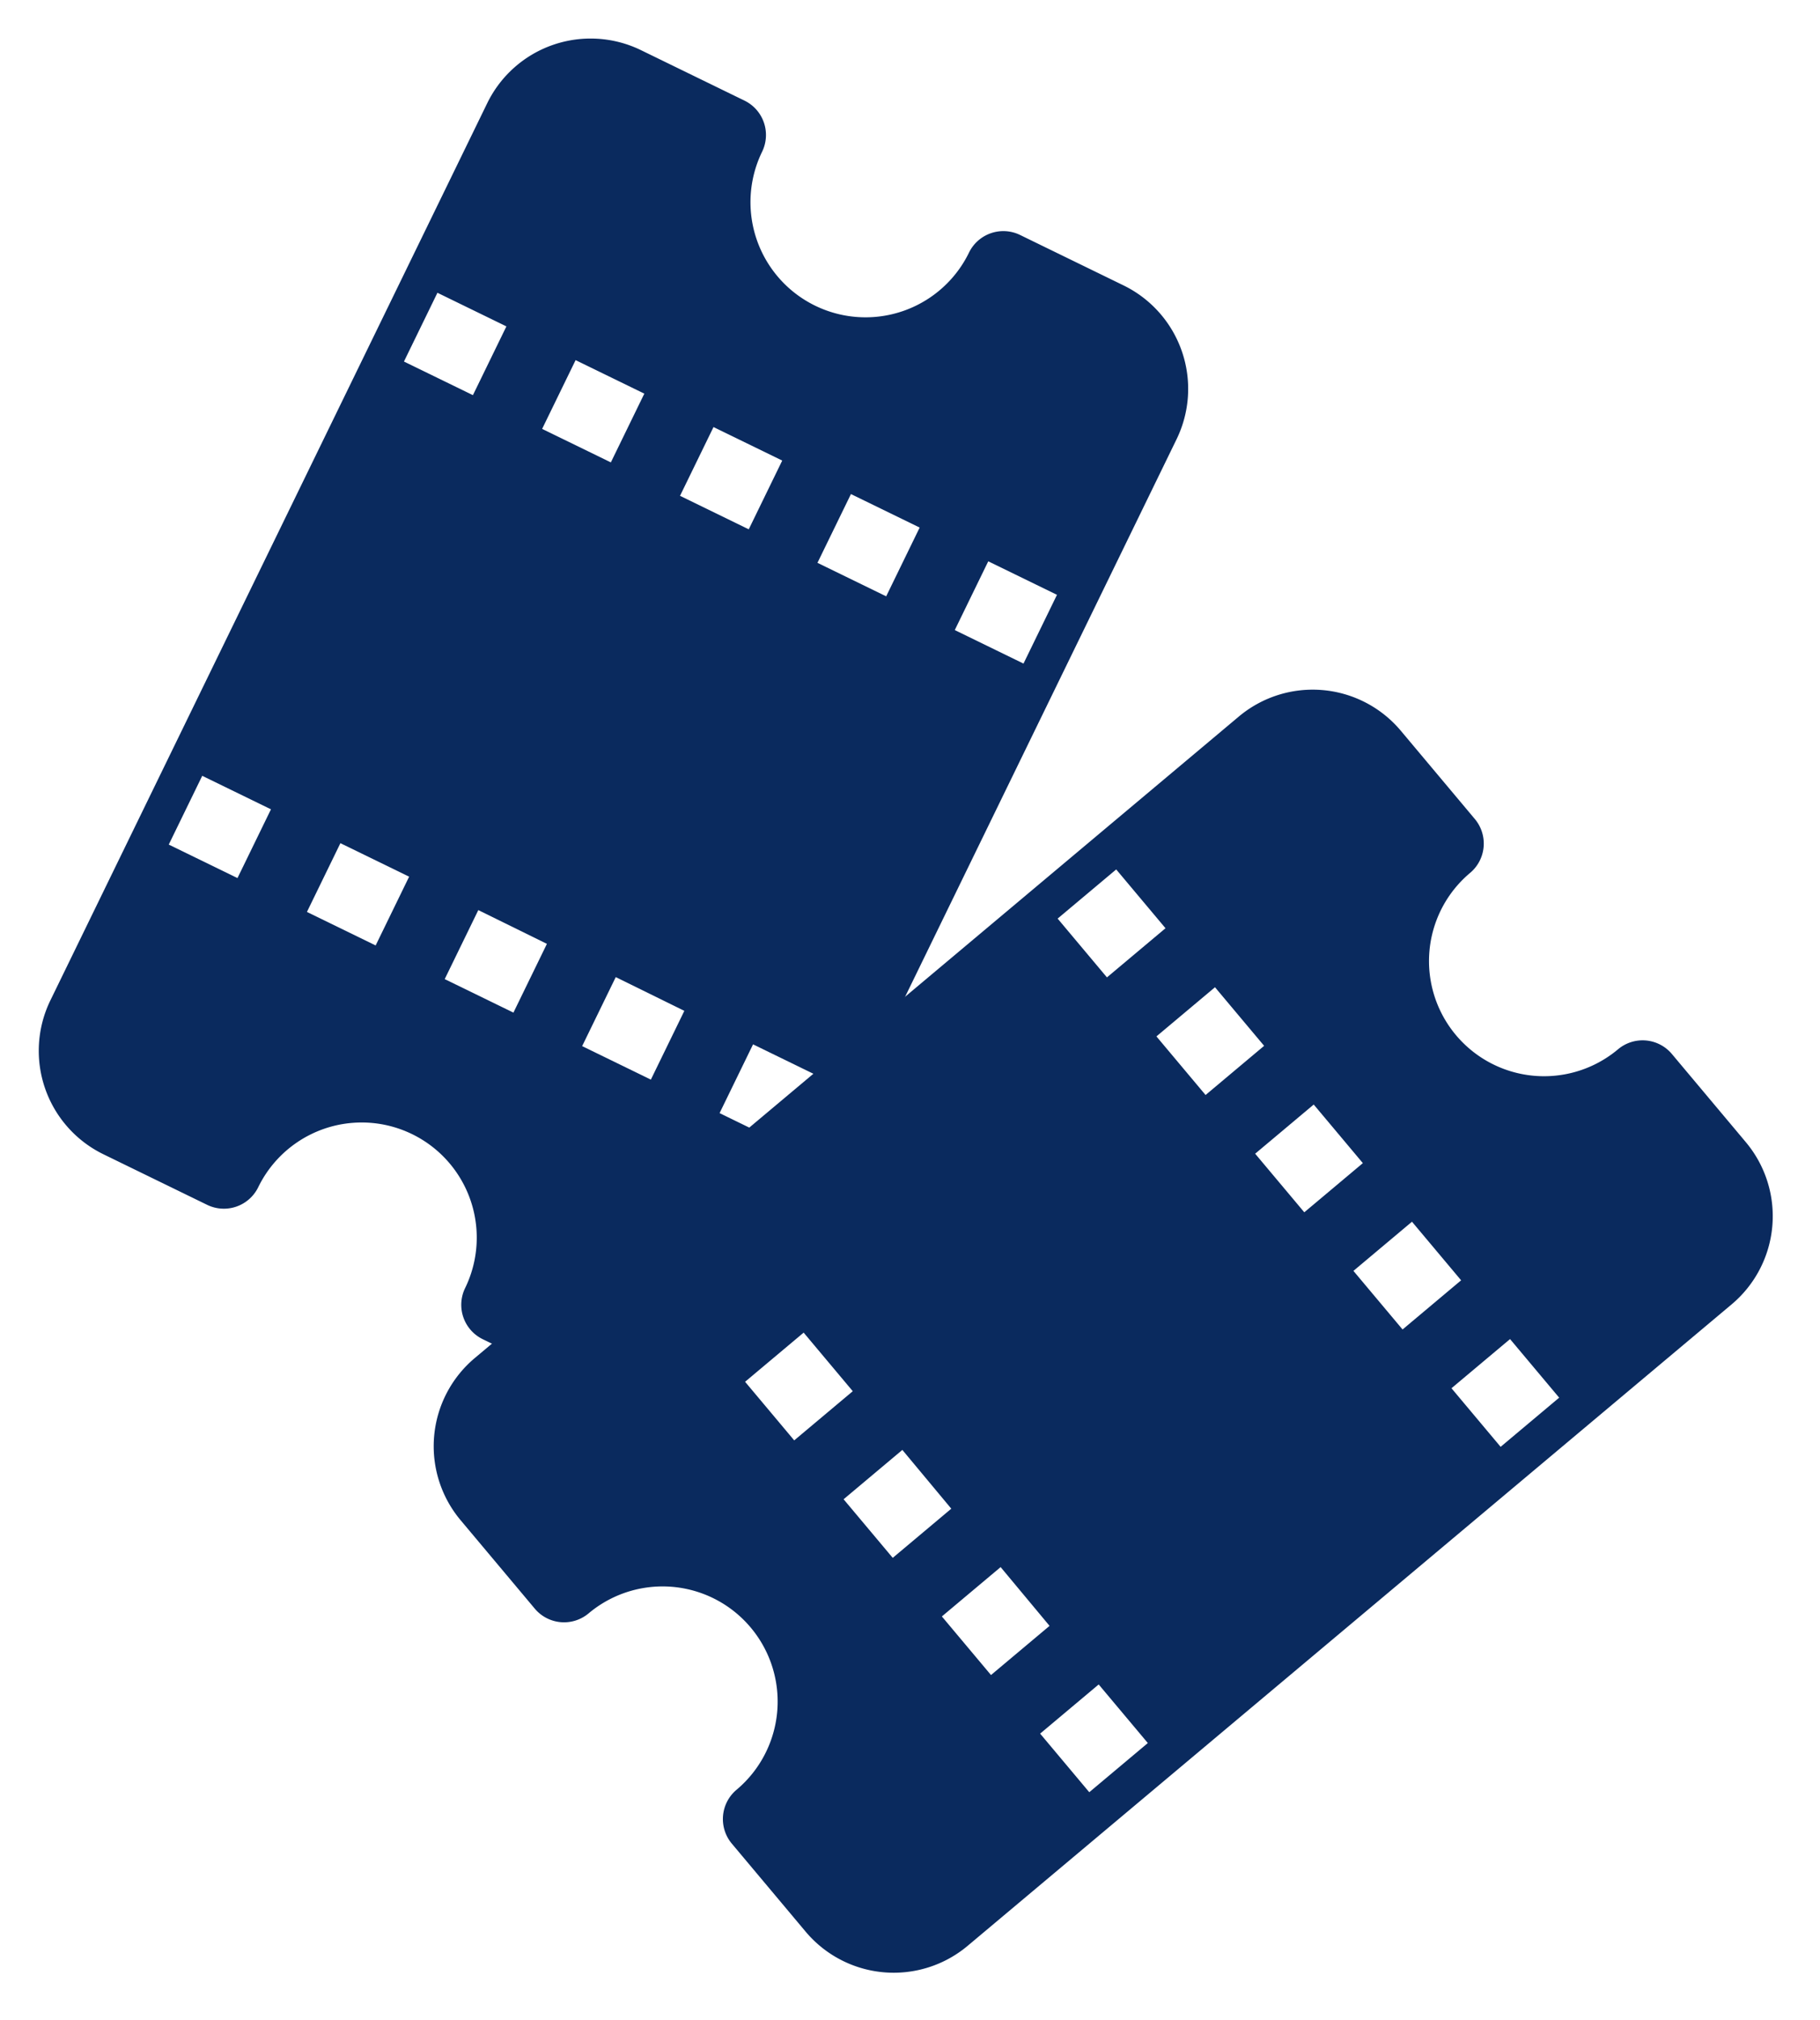
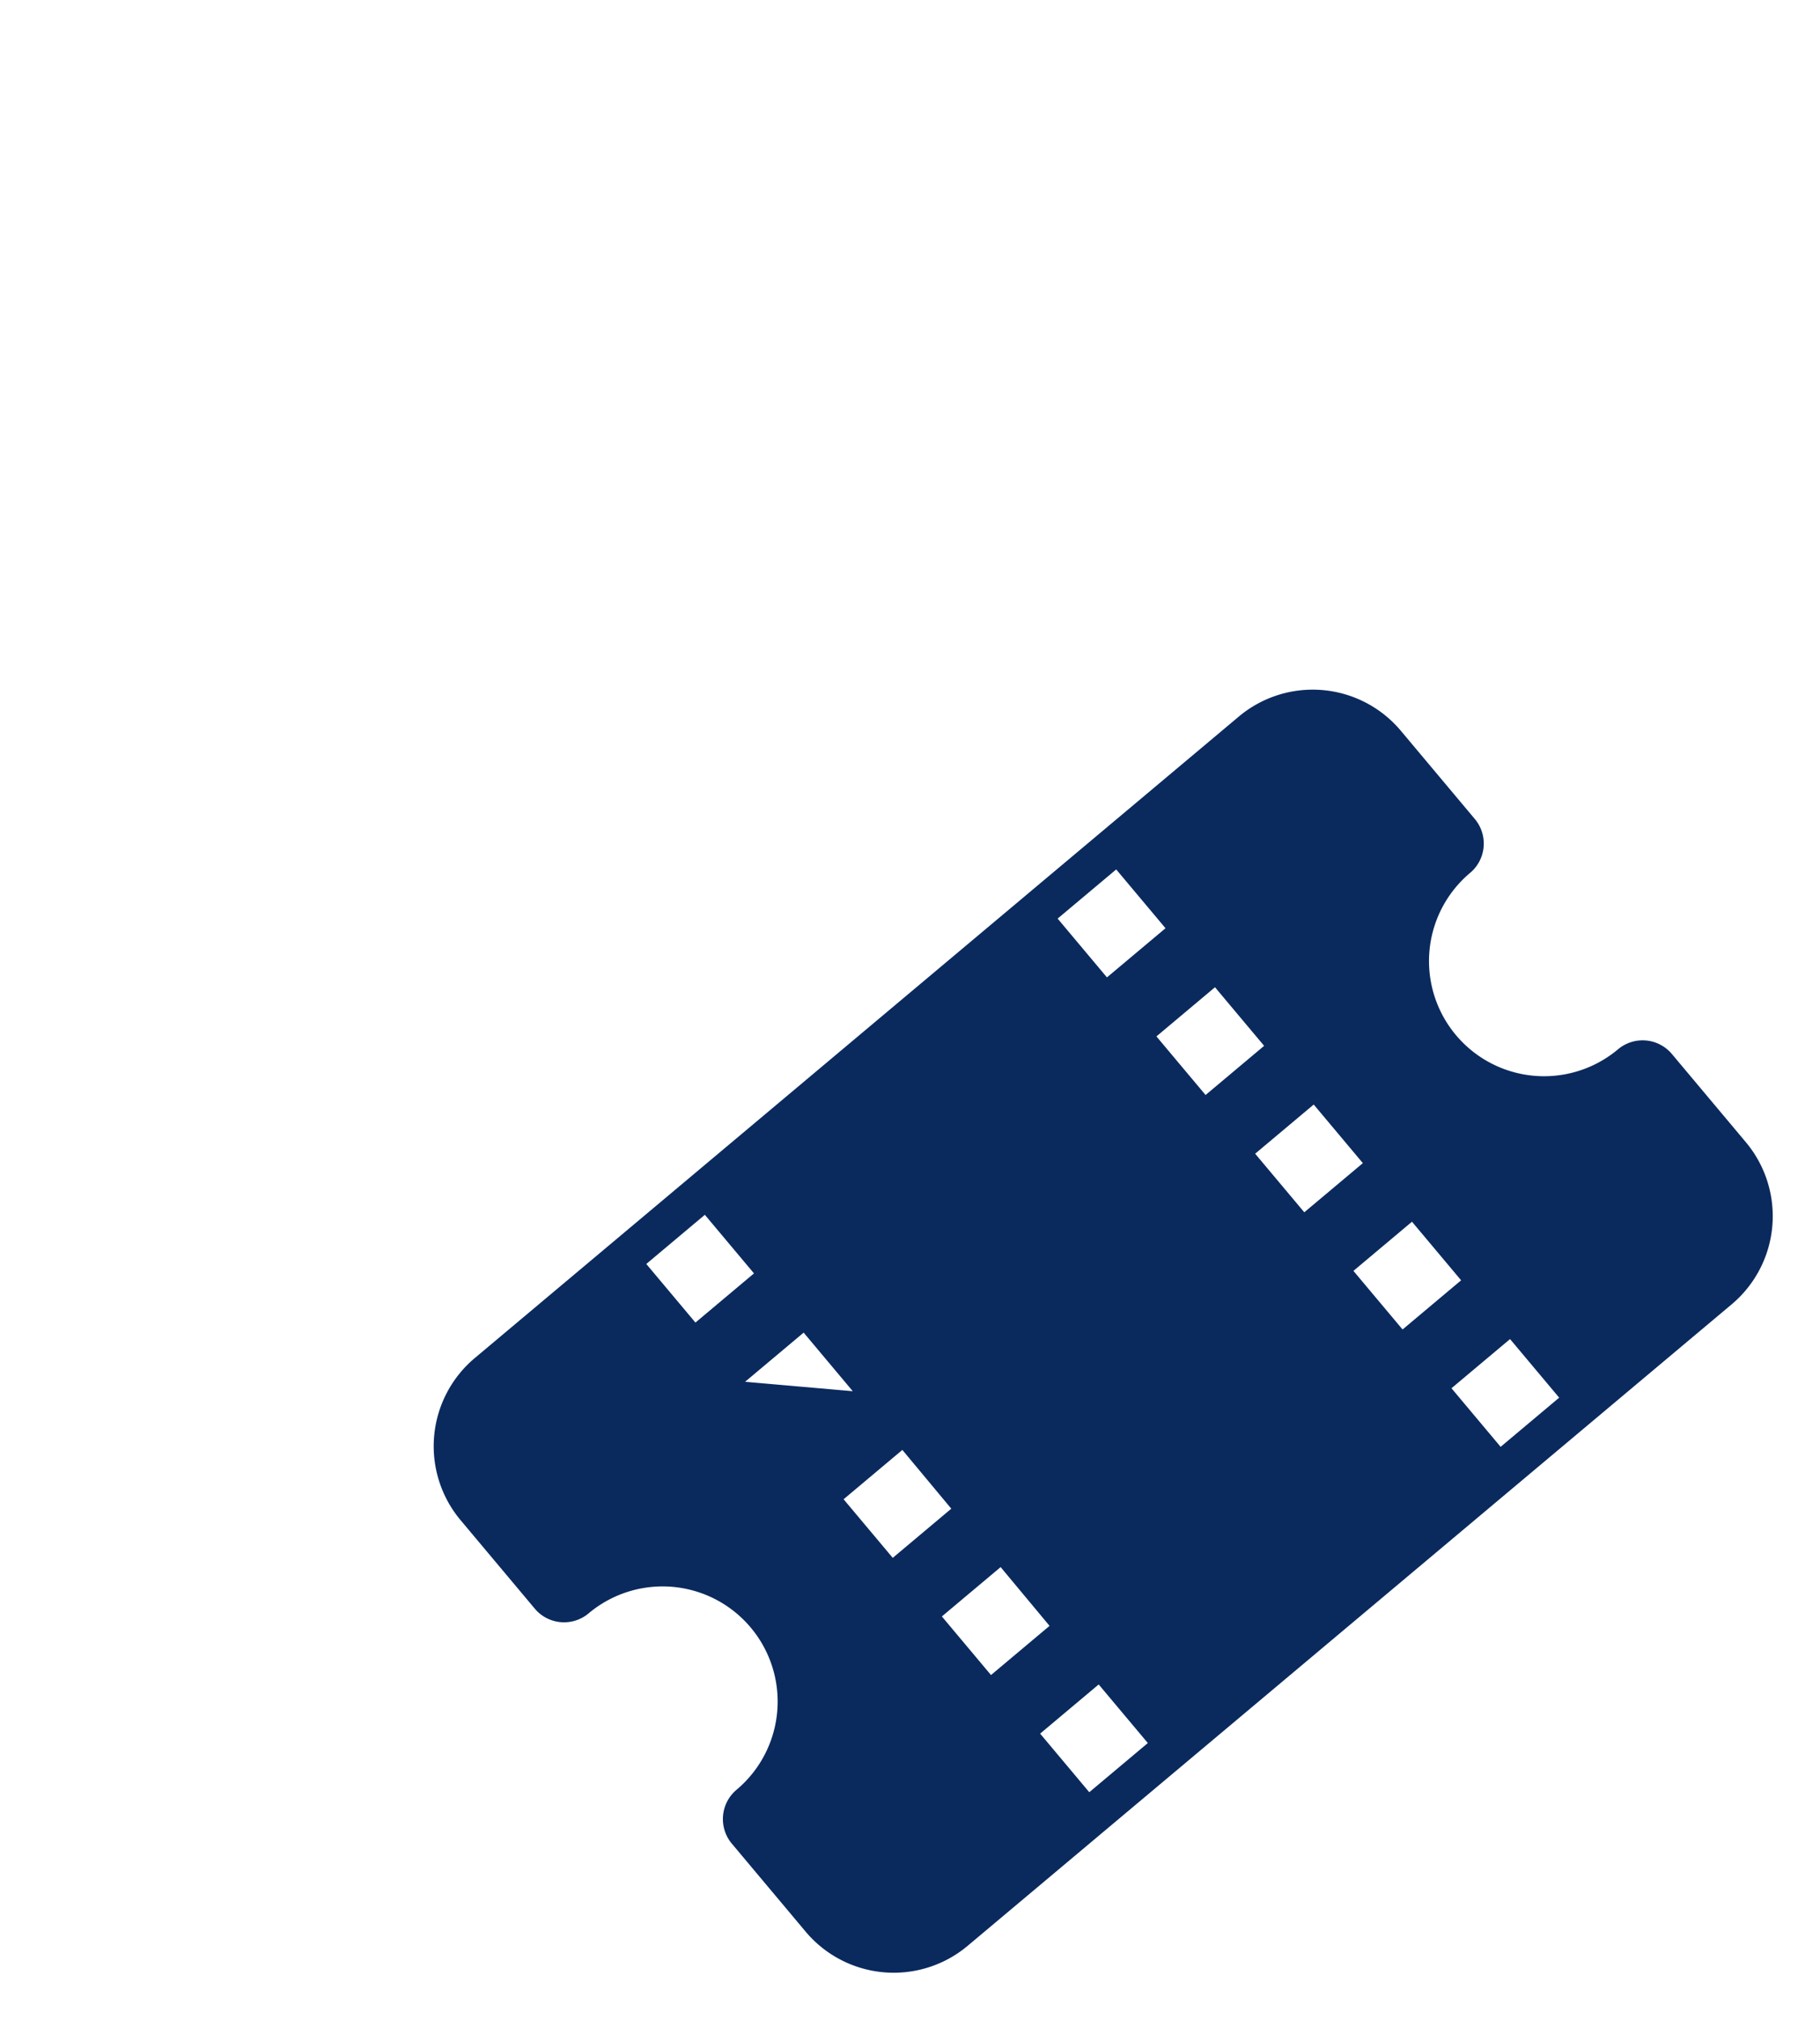
<svg xmlns="http://www.w3.org/2000/svg" id="Group_1869" data-name="Group 1869" width="33.334" height="36.975" viewBox="0 0 33.334 36.975">
  <g id="ticket-perferated-fill" transform="matrix(0.438, -0.899, 0.899, 0.438, 0, 20.205)">
    <g id="Group_1595" data-name="Group 1595" transform="translate(0 0)">
-       <path id="Path_5466" data-name="Path 5466" d="M0,2.107A2.107,2.107,0,0,1,2.107,0H20.372A2.107,2.107,0,0,1,22.48,2.107V4.215a.7.7,0,0,1-.7.7,2.107,2.107,0,1,0,0,4.215.7.7,0,0,1,.7.7v2.107a2.107,2.107,0,0,1-2.107,2.107H2.107A2.107,2.107,0,0,1,0,11.942V9.835a.7.7,0,0,1,.7-.7,2.107,2.107,0,1,0,0-4.215.7.7,0,0,1-.7-.7ZM5.62.7v1.4h1.4V.7Zm1.4,4.215v-1.4H5.62v1.4Zm9.835,0v-1.4h-1.4v1.4Zm-1.4-2.81h1.4V.7h-1.4ZM7.025,6.322H5.62v1.4h1.4Zm9.835,1.4v-1.4h-1.4v1.4Zm-9.835,1.4H5.62v1.4h1.4Zm9.835,1.4v-1.4h-1.4v1.4Zm-11.24,1.4v1.4h1.4v-1.4Zm9.835,1.4h1.4v-1.4h-1.4Z" transform="translate(0 0)" fill="#0a2a5e" />
-     </g>
+       </g>
  </g>
  <g id="ticket-perferated-fill-2" data-name="ticket-perferated-fill" transform="translate(7.082 26.212) rotate(-40)">
    <g id="Group_1595-2" data-name="Group 1595" transform="translate(0 0)">
-       <path id="Path_5466-2" data-name="Path 5466" d="M0,2.107A2.107,2.107,0,0,1,2.107,0H20.372A2.107,2.107,0,0,1,22.48,2.107V4.215a.7.7,0,0,1-.7.7,2.107,2.107,0,1,0,0,4.215.7.7,0,0,1,.7.7v2.107a2.107,2.107,0,0,1-2.107,2.107H2.107A2.107,2.107,0,0,1,0,11.942V9.835a.7.7,0,0,1,.7-.7,2.107,2.107,0,1,0,0-4.215.7.7,0,0,1-.7-.7ZM5.62.7v1.4h1.4V.7Zm1.4,4.215v-1.4H5.62v1.4Zm9.835,0v-1.4h-1.4v1.4Zm-1.4-2.81h1.4V.7h-1.4ZM7.025,6.322H5.62v1.4h1.4Zm9.835,1.4v-1.4h-1.4v1.4Zm-9.835,1.4H5.62v1.4h1.4Zm9.835,1.4v-1.4h-1.4v1.4Zm-11.24,1.4v1.4h1.4v-1.4Zm9.835,1.4h1.4v-1.4h-1.4Z" transform="translate(0)" fill="#0a2a5e" />
+       <path id="Path_5466-2" data-name="Path 5466" d="M0,2.107A2.107,2.107,0,0,1,2.107,0H20.372A2.107,2.107,0,0,1,22.48,2.107V4.215a.7.7,0,0,1-.7.7,2.107,2.107,0,1,0,0,4.215.7.7,0,0,1,.7.7v2.107a2.107,2.107,0,0,1-2.107,2.107H2.107A2.107,2.107,0,0,1,0,11.942V9.835a.7.7,0,0,1,.7-.7,2.107,2.107,0,1,0,0-4.215.7.7,0,0,1-.7-.7ZM5.62.7v1.4h1.4V.7Zm1.4,4.215v-1.4H5.62Zm9.835,0v-1.4h-1.4v1.4Zm-1.4-2.81h1.4V.7h-1.4ZM7.025,6.322H5.62v1.4h1.4Zm9.835,1.4v-1.4h-1.4v1.4Zm-9.835,1.4H5.62v1.4h1.4Zm9.835,1.4v-1.4h-1.4v1.4Zm-11.24,1.4v1.4h1.4v-1.4Zm9.835,1.4h1.4v-1.4h-1.4Z" transform="translate(0)" fill="#0a2a5e" />
    </g>
  </g>
</svg>